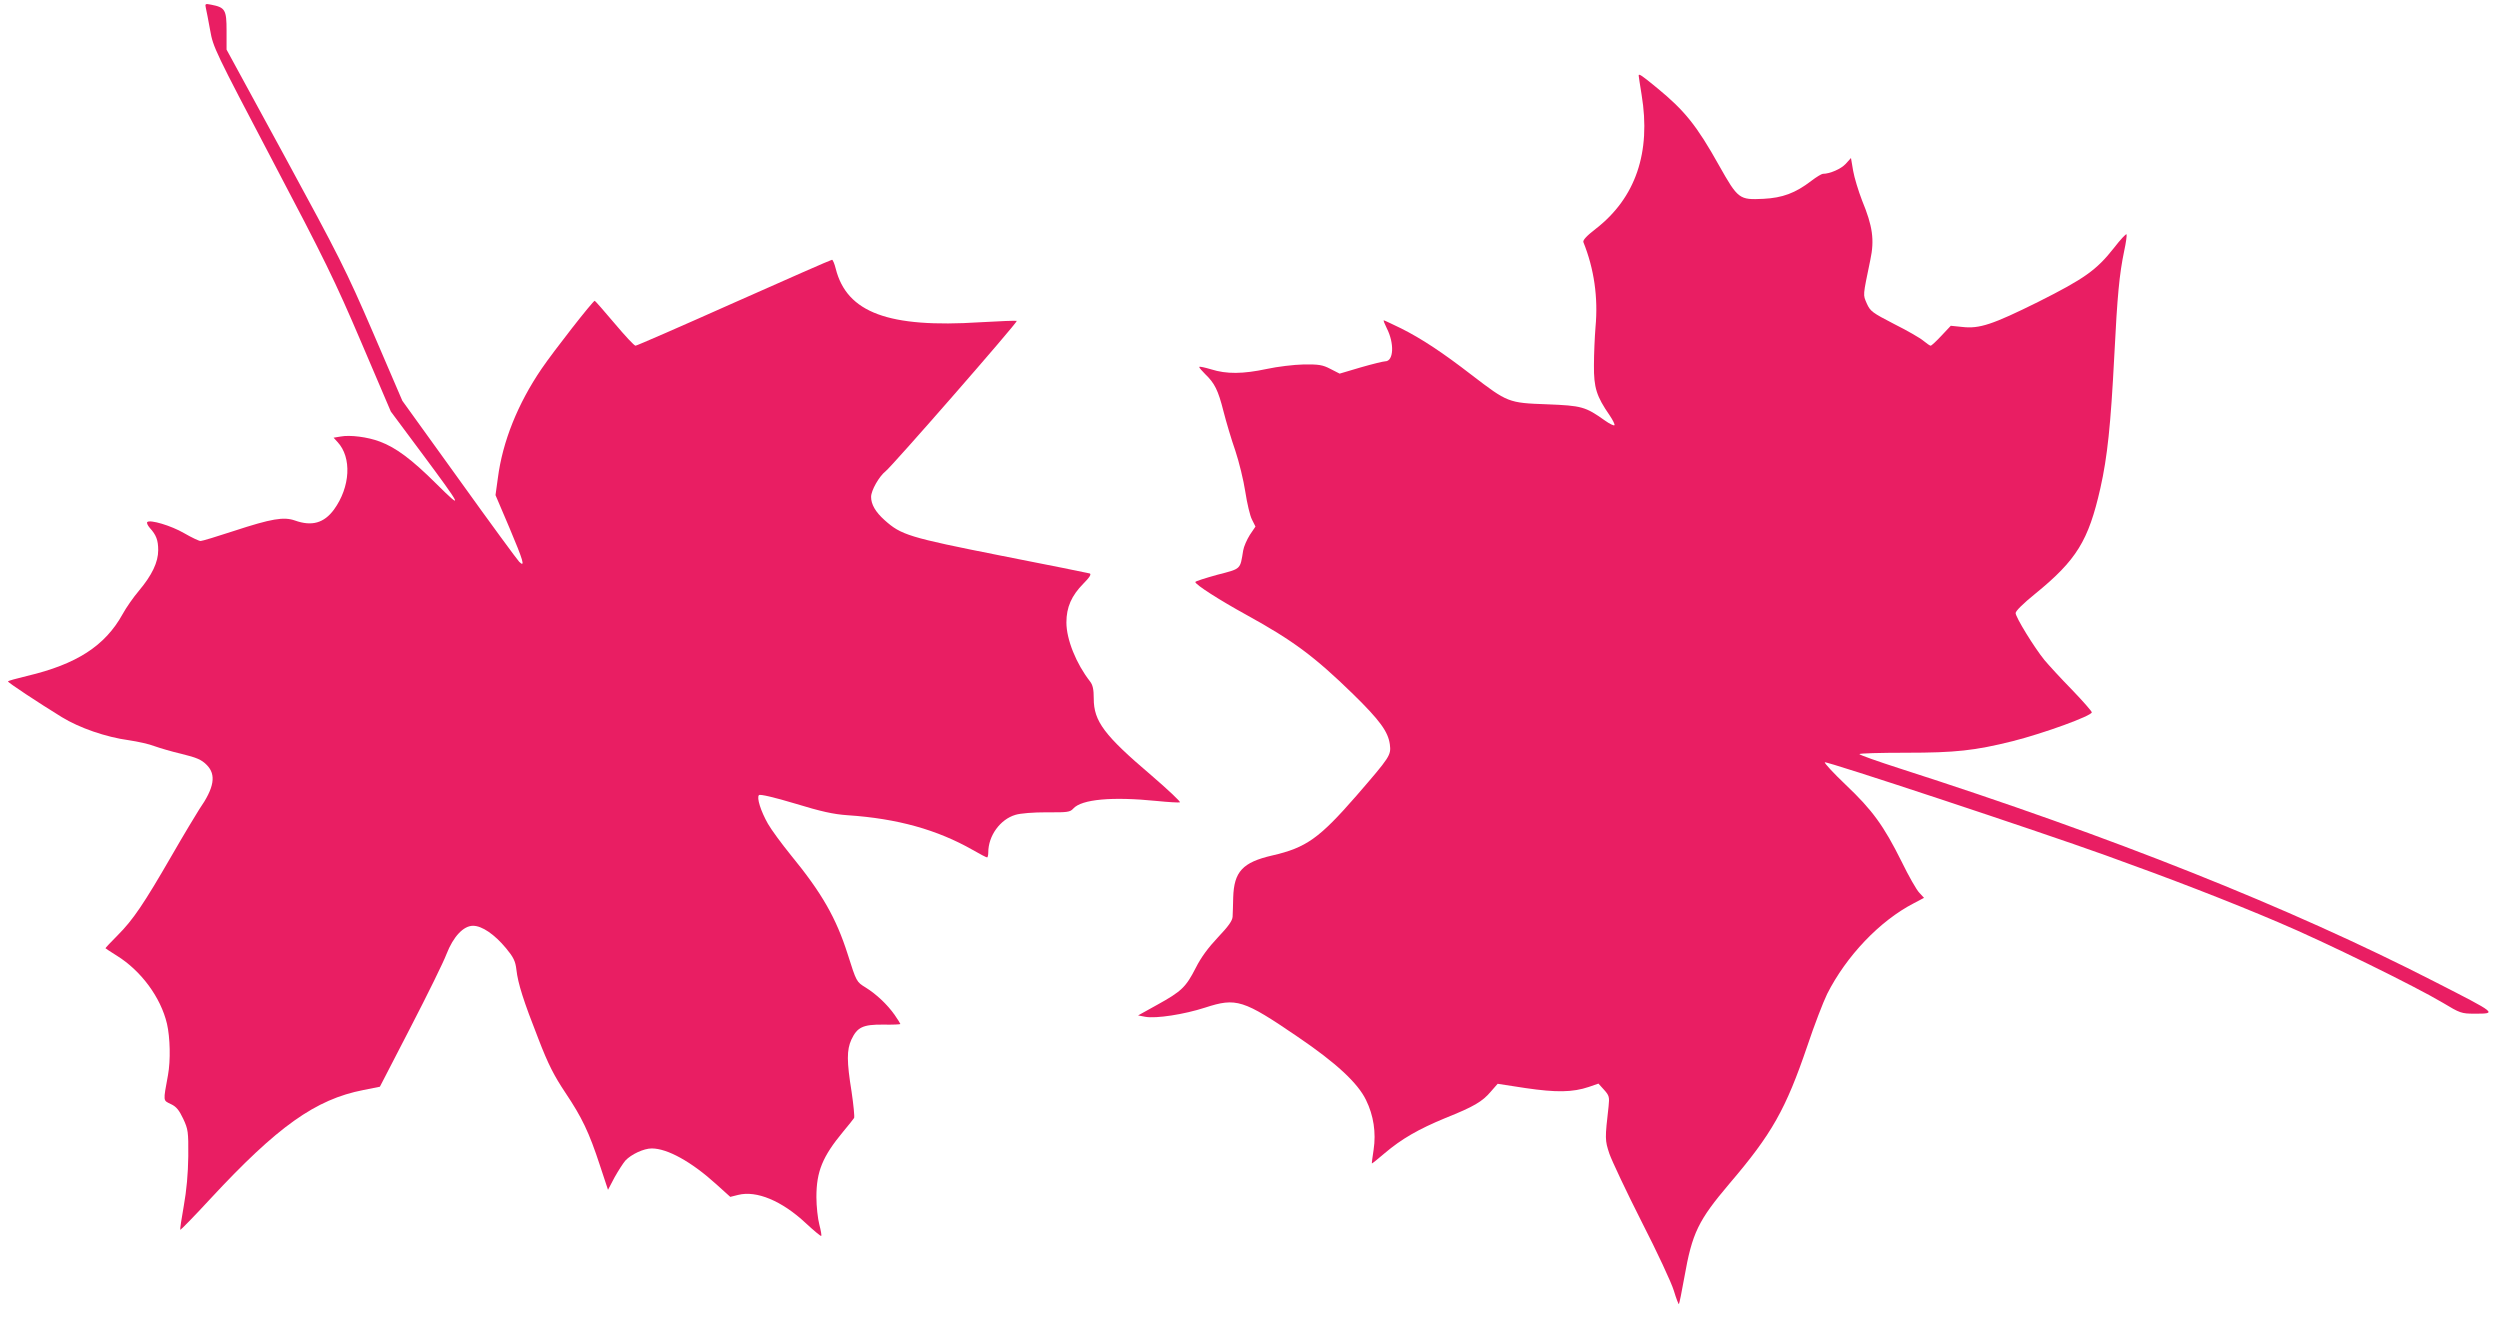
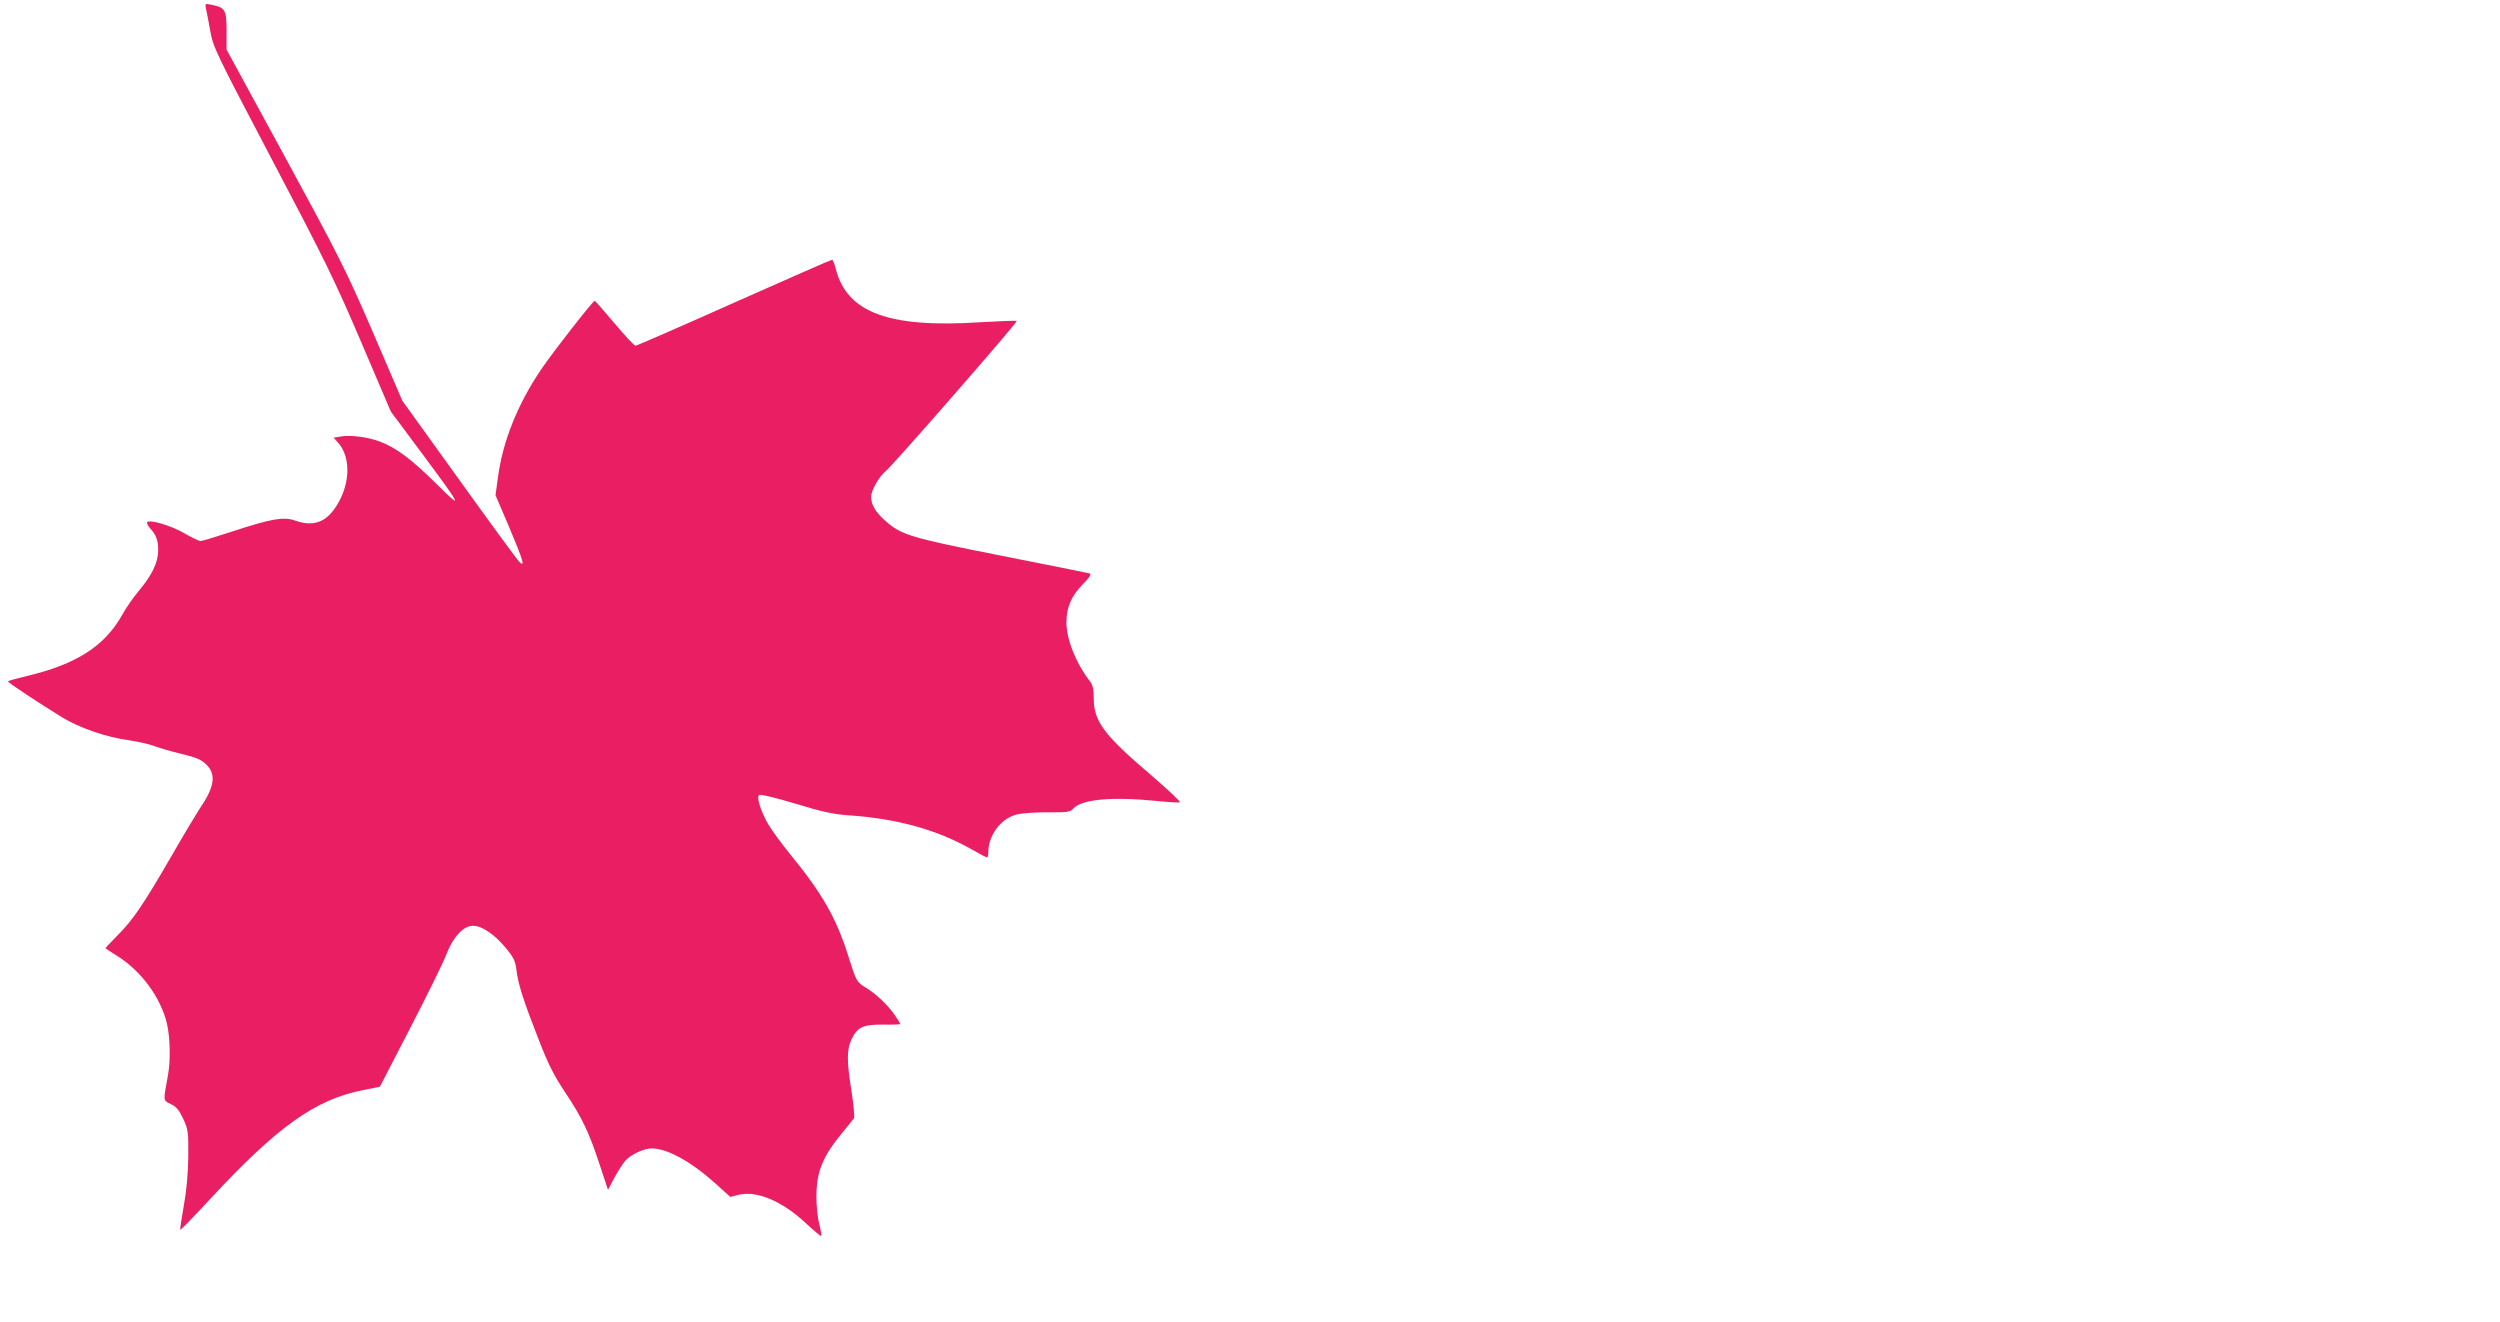
<svg xmlns="http://www.w3.org/2000/svg" version="1.0" width="1280pt" height="677pt" viewBox="0 0 1280 677" preserveAspectRatio="xMidYMid meet">
  <g transform="translate(0,677) scale(0.1,-0.1)" fill="#e91e63" stroke="none">
    <path d="M1054 6729 c3 -13 13 -64 22 -114 15 -87 25 -107 318 -665 265 -503 322 -619 455 -931 l152 -356 157 -211 c209 -281 219 -301 76 -159 -126 125 -206 185 -289 216 -63 24 -153 35 -201 26 l-36 -6 20 -22 c74 -79 66 -230 -18 -346 -51 -69 -113 -87 -200 -56 -57 20 -119 10 -314 -54 -85 -28 -161 -51 -169 -51 -8 0 -46 18 -84 40 -67 39 -175 71 -189 57 -4 -4 2 -17 13 -30 33 -36 43 -63 43 -114 0 -61 -31 -127 -99 -208 -28 -33 -65 -86 -83 -119 -90 -163 -236 -257 -490 -317 -54 -13 -98 -25 -97 -28 0 -6 151 -106 276 -183 90 -55 225 -102 343 -118 47 -7 105 -20 130 -30 25 -9 88 -28 140 -40 77 -19 101 -29 128 -56 50 -50 40 -116 -38 -228 -16 -25 -80 -131 -141 -237 -142 -246 -198 -329 -276 -407 -35 -35 -63 -65 -63 -67 0 -1 26 -18 58 -38 124 -77 225 -213 257 -349 16 -70 19 -187 5 -263 -25 -137 -26 -128 15 -148 28 -13 42 -31 63 -75 25 -54 27 -65 26 -192 -1 -89 -9 -176 -23 -254 -12 -66 -20 -121 -18 -123 2 -1 71 69 153 158 345 372 539 510 784 558 l85 17 157 304 c87 168 170 337 184 375 35 90 87 145 136 145 46 0 110 -44 169 -115 38 -46 48 -66 53 -110 8 -71 36 -159 113 -355 50 -130 80 -188 138 -275 85 -127 121 -202 177 -373 l41 -124 33 63 c19 34 44 73 56 87 30 32 94 62 135 62 80 0 203 -68 330 -183 l72 -65 40 10 c94 24 224 -30 346 -144 42 -39 78 -69 80 -66 2 2 -2 28 -10 58 -8 30 -15 94 -15 141 0 131 31 207 137 335 27 32 52 64 56 70 3 6 -3 67 -13 135 -25 155 -25 213 -1 266 30 64 59 78 163 77 48 -1 88 1 88 3 0 2 -13 23 -29 46 -37 53 -94 107 -149 141 -47 29 -47 29 -92 171 -59 185 -132 313 -291 507 -47 58 -100 130 -117 160 -37 65 -59 135 -46 147 5 6 81 -12 184 -43 134 -41 197 -55 270 -60 255 -17 458 -74 641 -178 36 -21 69 -38 73 -38 3 0 6 12 6 26 0 85 61 169 139 192 26 8 91 13 161 13 105 -1 119 1 135 19 43 48 199 62 428 39 59 -6 112 -9 118 -7 6 2 -60 64 -147 139 -240 204 -294 276 -294 392 0 48 -5 70 -19 88 -71 91 -121 215 -121 302 0 78 26 137 87 199 33 33 42 49 32 52 -8 2 -212 44 -454 91 -474 94 -511 106 -596 182 -47 42 -69 81 -69 119 0 33 41 105 74 131 32 24 678 764 672 770 -2 2 -87 -1 -188 -7 -468 -30 -682 49 -739 274 -6 25 -15 46 -19 46 -5 0 -230 -99 -502 -220 -271 -121 -498 -220 -504 -220 -7 0 -55 52 -108 115 -53 63 -99 115 -101 115 -9 0 -210 -257 -272 -348 -122 -179 -200 -373 -224 -560 l-12 -87 72 -169 c70 -166 82 -205 49 -172 -9 9 -148 198 -307 420 l-291 404 -150 349 c-138 320 -175 392 -450 898 l-300 551 0 97 c0 107 -7 119 -79 133 -30 6 -32 5 -27 -17z" />
-     <path d="M8390 6383 c0 -4 7 -48 15 -98 49 -296 -31 -528 -234 -686 -48 -37 -68 -59 -64 -69 55 -137 76 -283 62 -435 -4 -49 -8 -137 -8 -195 -1 -115 13 -159 80 -256 17 -25 28 -48 25 -51 -3 -4 -25 7 -49 24 -100 71 -118 76 -297 83 -197 7 -201 9 -385 150 -149 115 -256 186 -362 239 -46 22 -85 41 -88 41 -3 0 4 -18 15 -40 40 -78 36 -170 -8 -170 -9 0 -66 -14 -125 -31 l-108 -32 -47 24 c-40 21 -60 24 -137 23 -49 -1 -134 -11 -189 -23 -122 -26 -206 -27 -285 -2 -34 10 -61 16 -61 12 0 -4 14 -20 31 -37 48 -46 66 -82 93 -189 14 -55 41 -146 61 -203 19 -57 42 -151 51 -210 9 -59 24 -123 34 -142 l18 -36 -29 -43 c-15 -24 -31 -60 -34 -80 -16 -98 -9 -92 -133 -124 -61 -17 -112 -33 -112 -37 0 -13 123 -92 265 -170 236 -130 346 -212 543 -404 137 -134 179 -192 188 -257 7 -56 2 -63 -171 -263 -190 -218 -257 -266 -431 -306 -152 -35 -196 -83 -200 -215 -1 -38 -2 -83 -3 -98 -1 -21 -21 -49 -75 -106 -50 -53 -87 -103 -114 -157 -50 -98 -73 -120 -196 -188 l-99 -55 37 -7 c55 -10 198 12 306 47 160 52 195 41 475 -150 196 -133 307 -236 349 -323 39 -79 52 -168 39 -254 -6 -38 -10 -70 -9 -71 1 -1 31 23 66 53 86 73 173 123 311 180 145 58 189 84 232 135 l35 40 143 -22 c157 -23 241 -22 324 6 l49 17 29 -32 c26 -29 28 -37 23 -84 -19 -167 -19 -173 4 -243 13 -37 87 -194 165 -348 79 -154 153 -313 165 -353 12 -40 24 -71 26 -69 2 2 15 64 28 138 40 227 71 290 230 478 218 255 289 381 400 707 35 105 81 224 101 265 98 194 269 374 443 464 l53 28 -24 26 c-14 14 -55 86 -91 160 -91 183 -150 264 -285 392 -63 60 -111 112 -108 116 8 7 1081 -348 1437 -476 334 -120 634 -236 885 -343 237 -100 703 -329 842 -412 88 -53 96 -56 161 -56 119 0 120 -1 -203 164 -746 382 -1651 742 -2737 1091 -115 37 -208 70 -208 74 0 4 107 7 238 7 255 0 353 11 546 59 162 41 406 130 406 148 0 5 -46 58 -102 116 -57 58 -119 126 -140 151 -53 65 -148 220 -148 241 0 11 40 50 98 97 214 174 275 273 336 543 36 160 53 324 71 674 16 317 26 420 51 541 9 41 14 79 12 84 -2 5 -31 -26 -65 -70 -89 -113 -151 -157 -388 -276 -234 -116 -300 -138 -388 -128 l-59 6 -48 -51 c-26 -28 -51 -51 -55 -51 -4 0 -20 11 -37 25 -16 14 -84 53 -150 86 -112 58 -122 65 -140 105 -20 47 -21 34 18 223 22 103 12 173 -42 304 -19 49 -40 118 -46 153 l-11 65 -27 -30 c-24 -26 -81 -51 -117 -51 -6 0 -33 -16 -59 -36 -82 -63 -148 -87 -245 -92 -124 -6 -130 -2 -227 170 -115 206 -177 282 -317 397 -79 65 -95 76 -95 64z" />
  </g>
</svg>